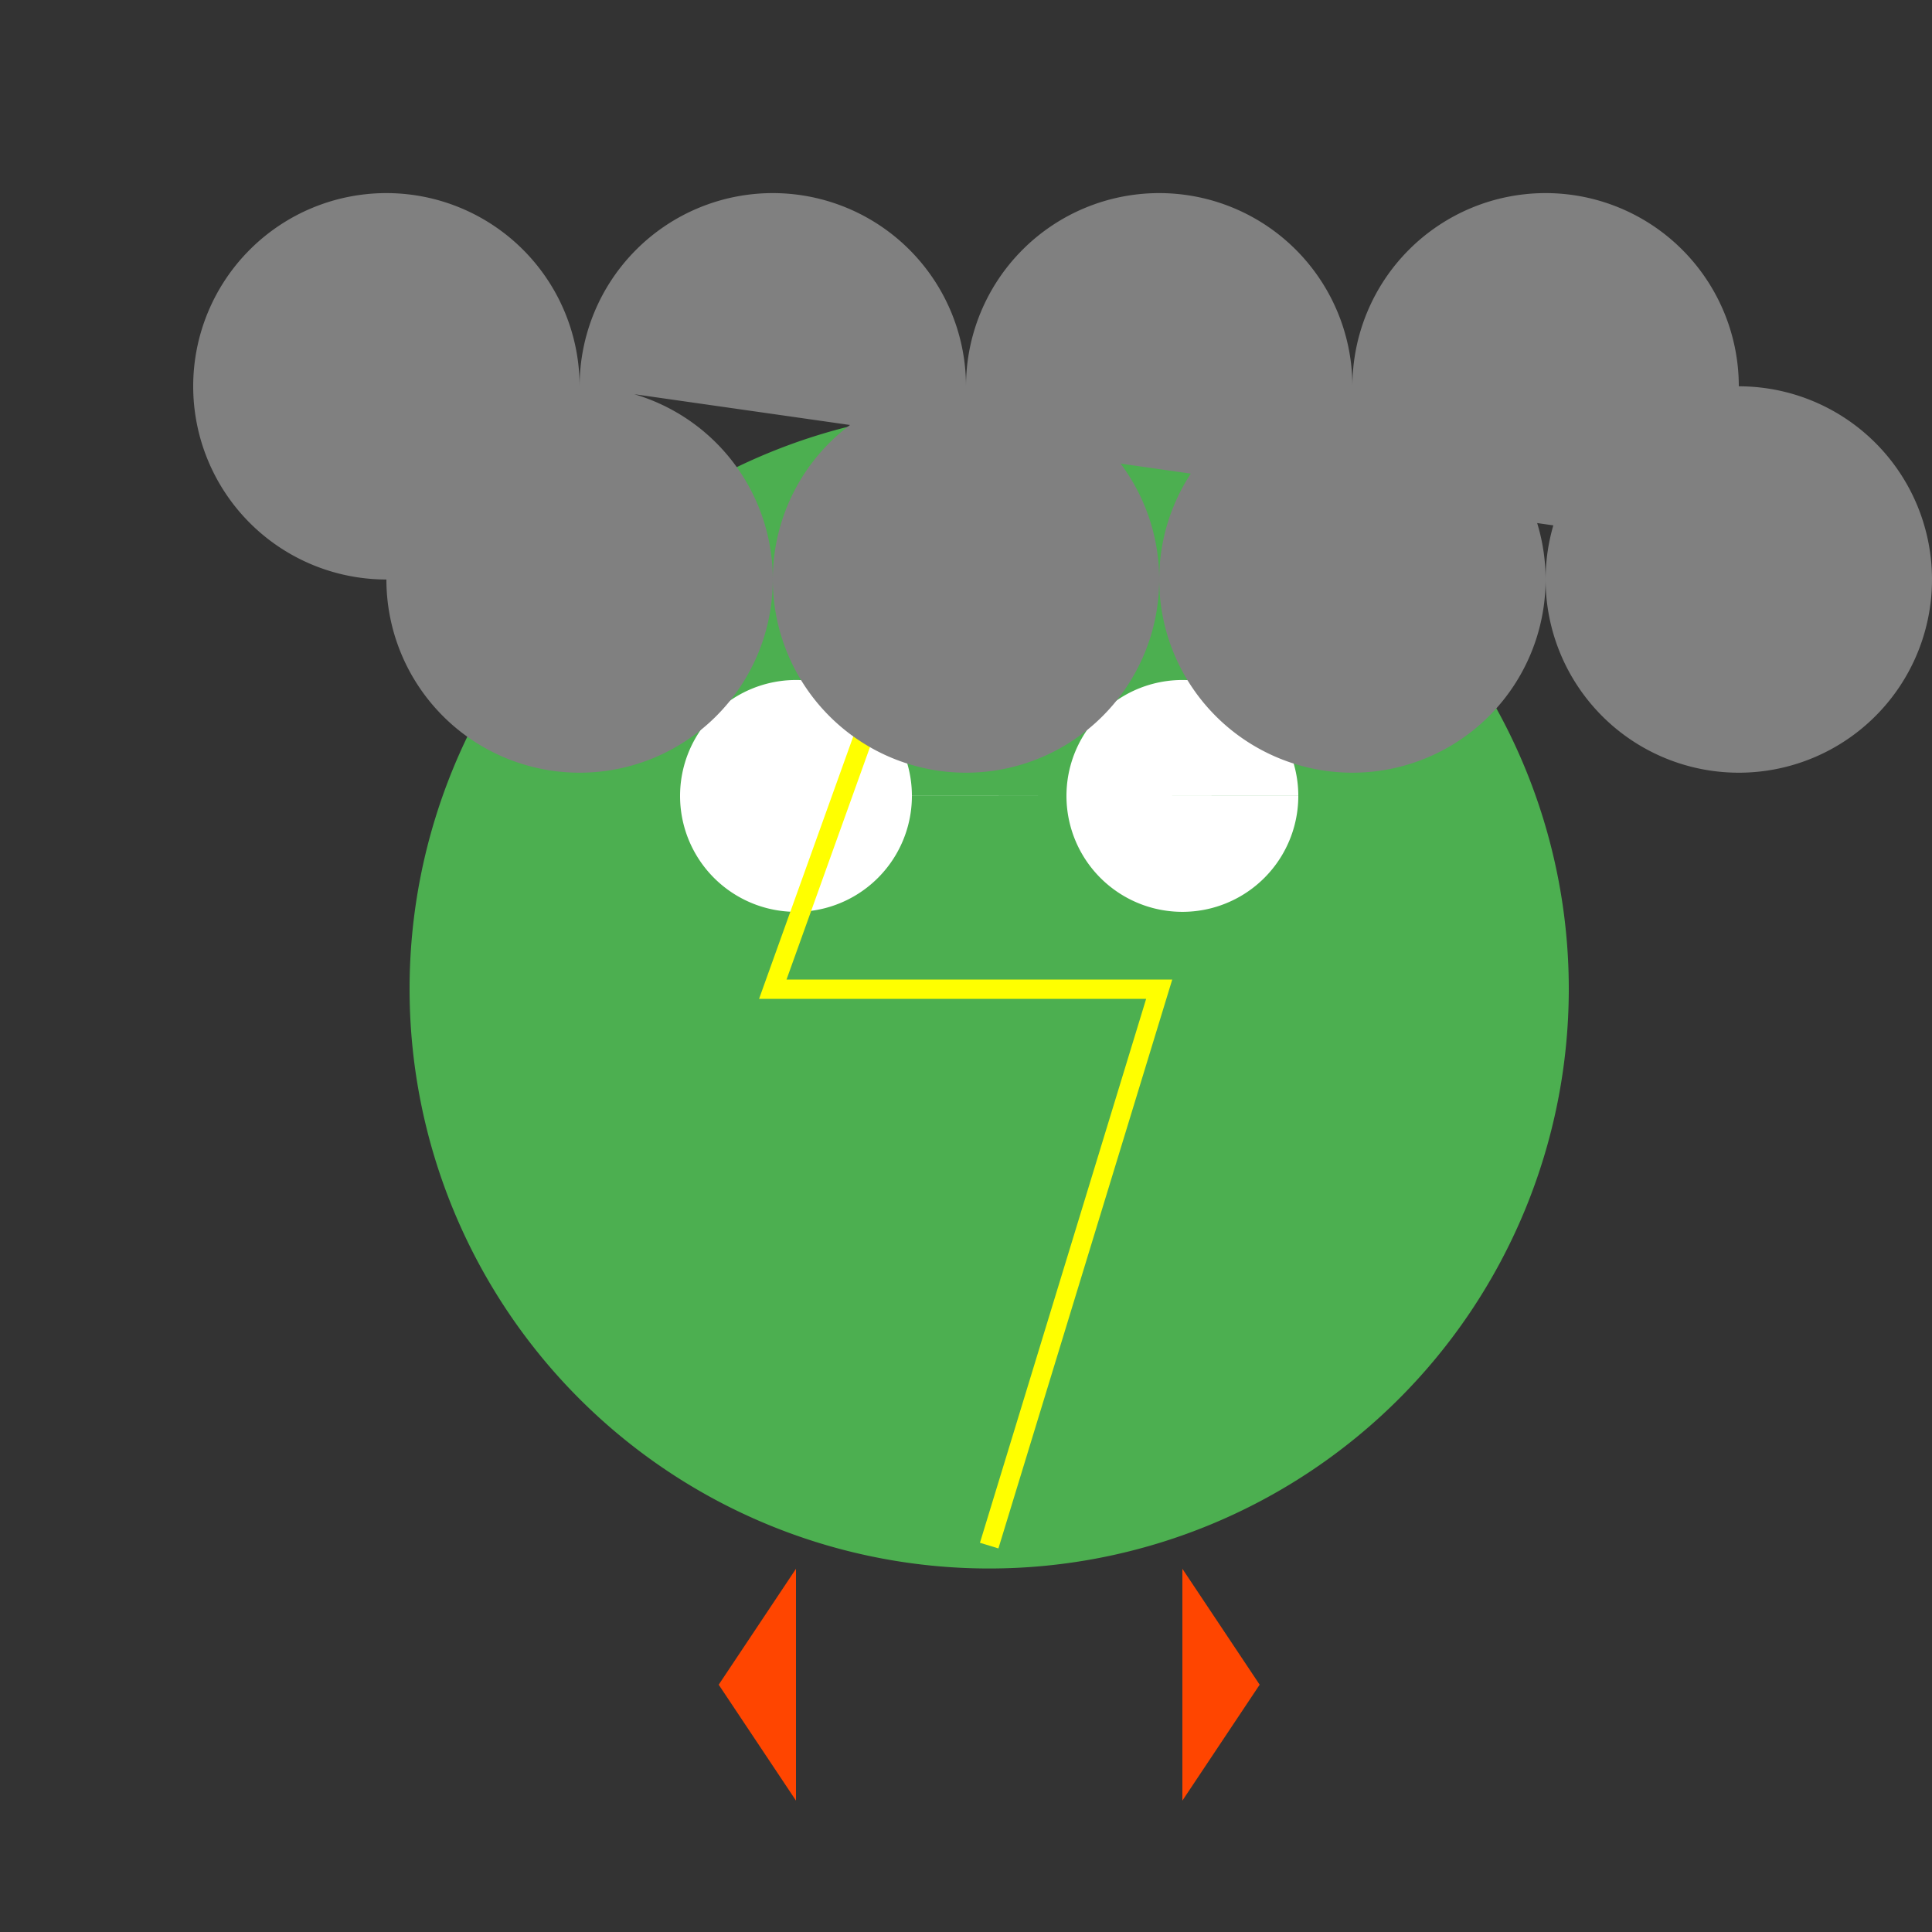
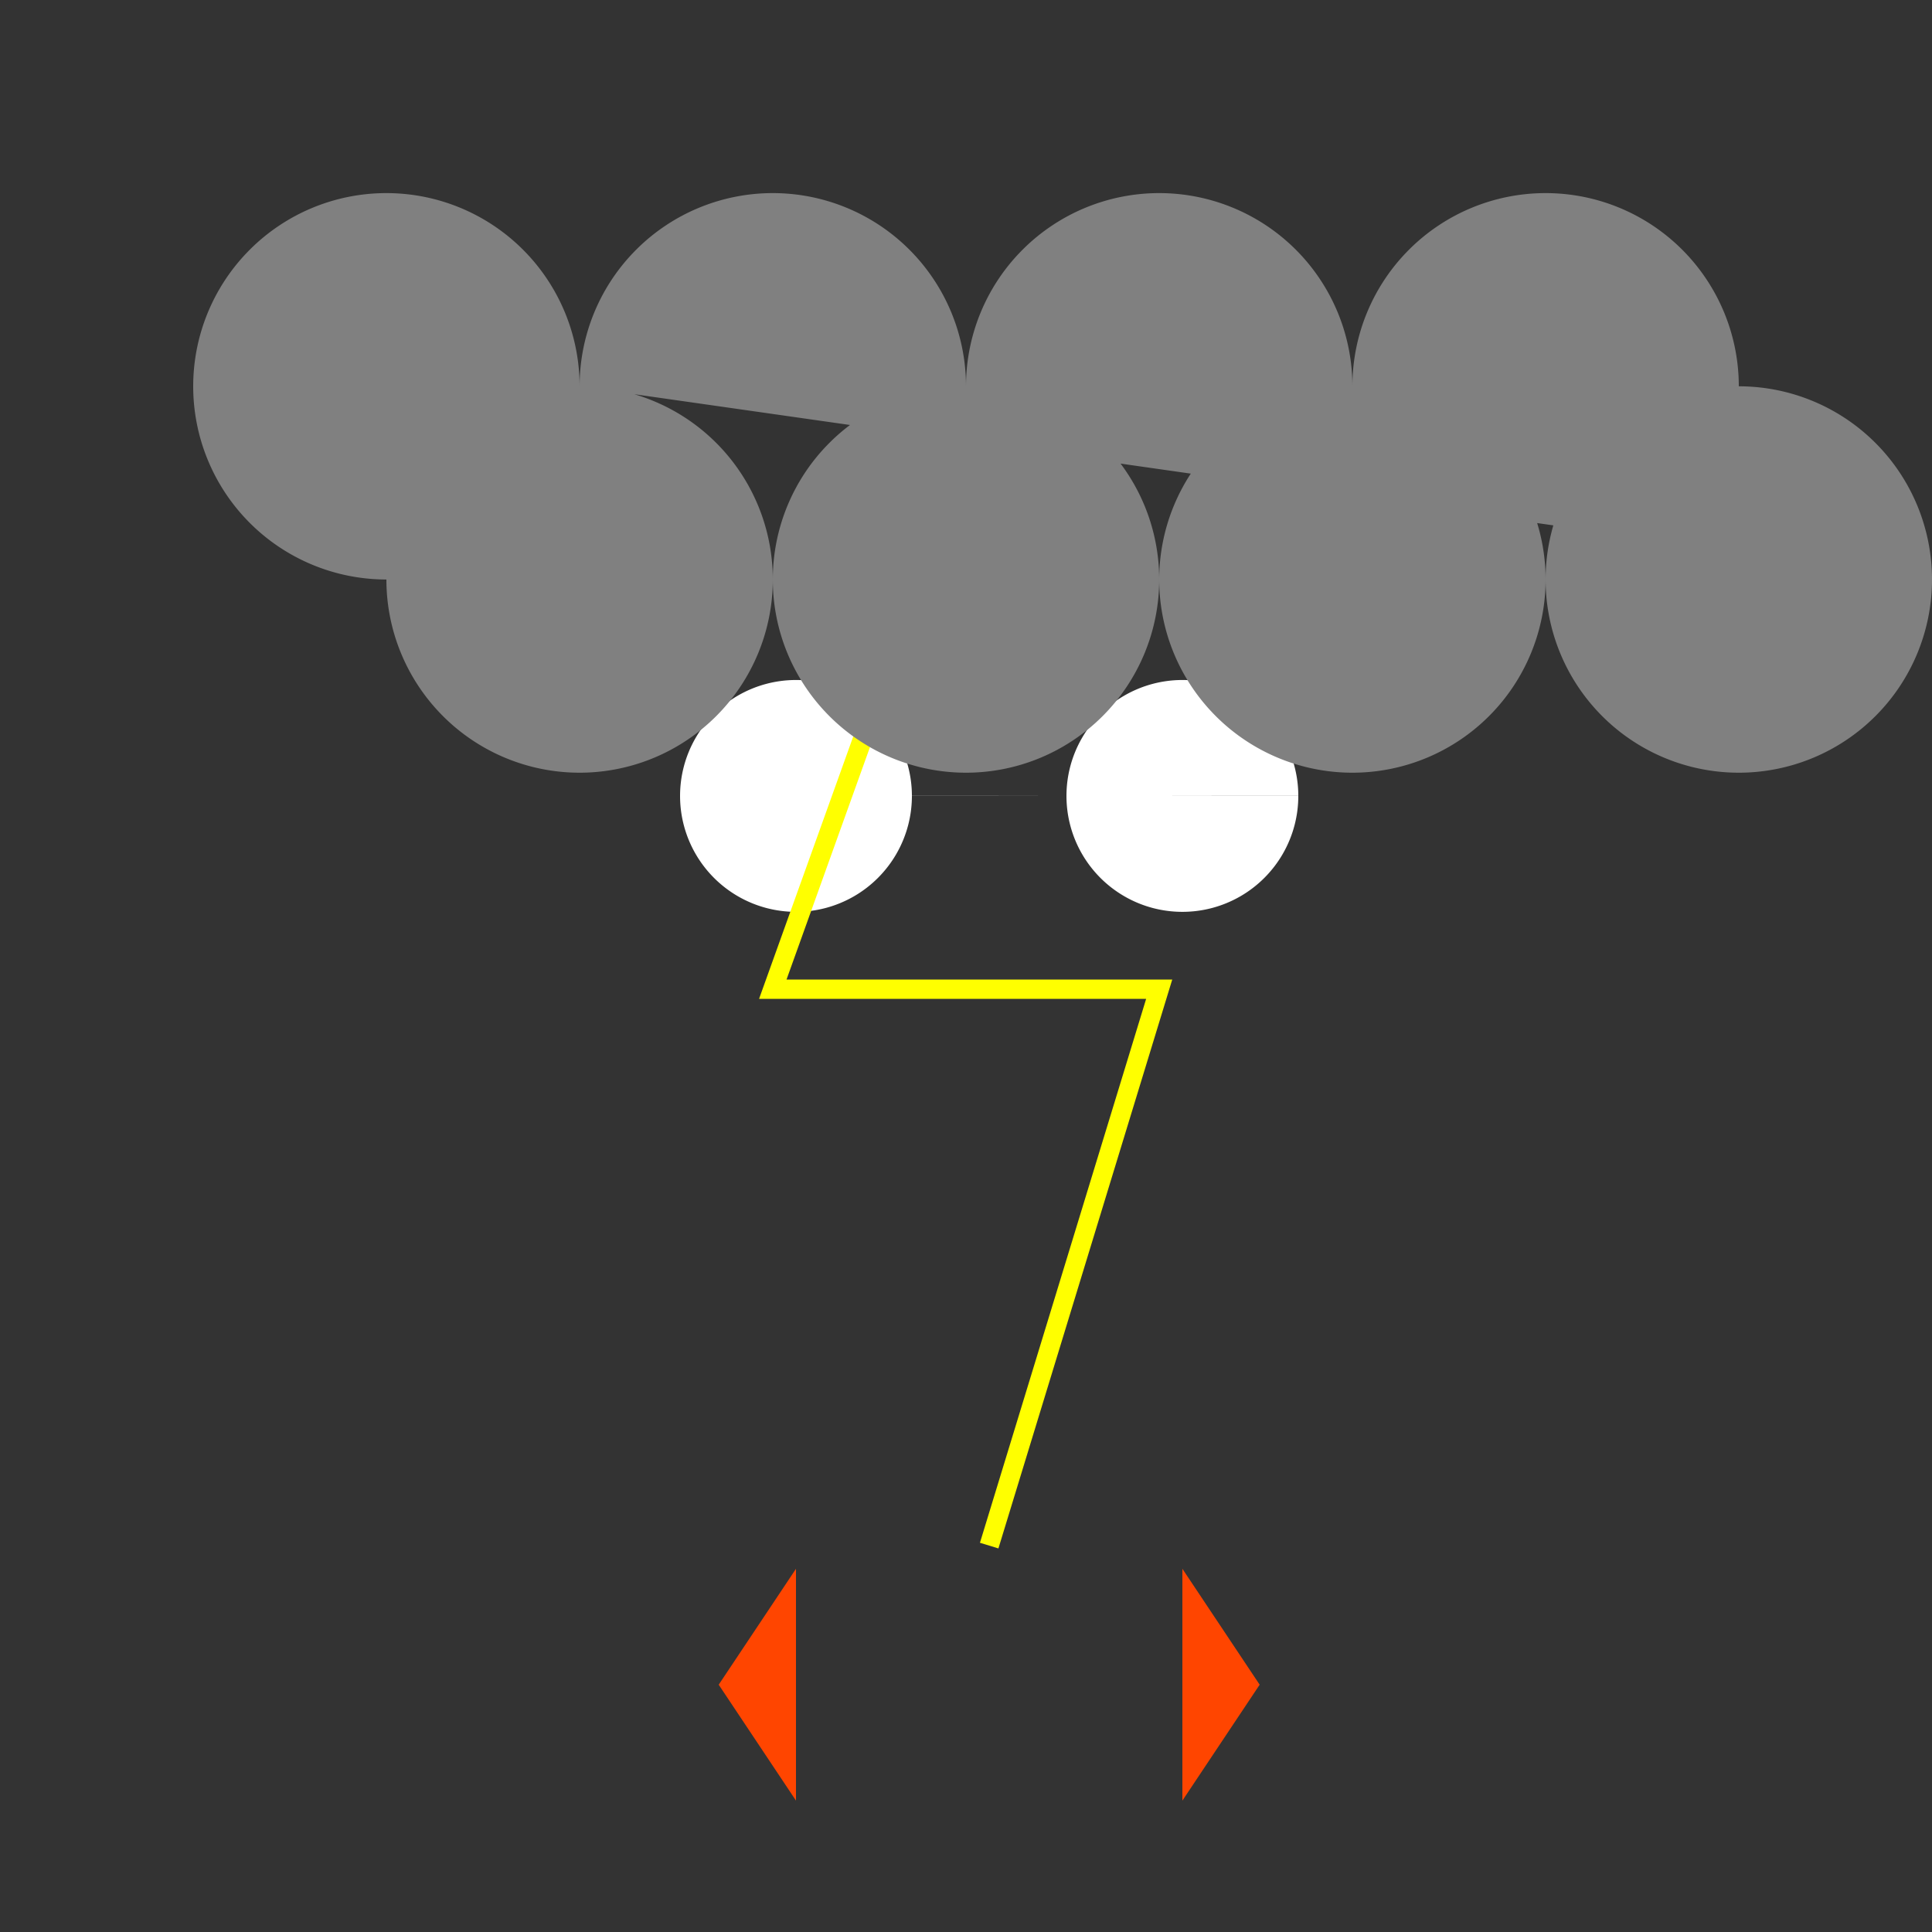
<svg xmlns="http://www.w3.org/2000/svg" width="500" height="500">
  <rect width="100%" height="100%" fill="#333333" stroke="none" />
  <defs />
  <g>
-     <path fill="#4CAF50" stroke="none" paint-order="stroke fill markers" d=" M 406 256 A 150 150 0 1 1 406 255.85" />
    <path fill="#FFFFFF" stroke="none" paint-order="stroke fill markers" d=" M 236 206 A 30 30 0 1 1 236 205.97 L 336 206 A 30 30 0 1 1 336 205.97" />
-     <path fill="none" stroke="#FFFF00" paint-order="fill stroke markers" d=" M 256 100 L 200 256 L 256 256 L 300 256 L 256 400" stroke-miterlimit="10" stroke-width="5" stroke-dasharray="" />
+     <path fill="none" stroke="#FFFF00" paint-order="fill stroke markers" d=" M 256 100 L 200 256 L 300 256 L 256 400" stroke-miterlimit="10" stroke-width="5" stroke-dasharray="" />
    <path fill="#FF4500" stroke="none" paint-order="stroke fill markers" d=" M 206 406 L 186 436 L 206 466 M 306 406 L 326 436 L 306 466 Z" />
    <path fill="#808080" stroke="none" paint-order="stroke fill markers" d=" M 150 100 A 50 50 0 1 1 150 99.95 L 200 150 A 50 50 0 1 1 200 149.95 L 250 100 A 50 50 0 1 1 250 99.95 L 300 150 A 50 50 0 1 1 300 149.95 L 350 100 A 50 50 0 1 1 350 99.95 L 400 150 A 50 50 0 1 1 400 149.95 L 450 100 A 50 50 0 1 1 450 99.95 L 500 150 A 50 50 0 1 1 500 149.95" />
  </g>
</svg>